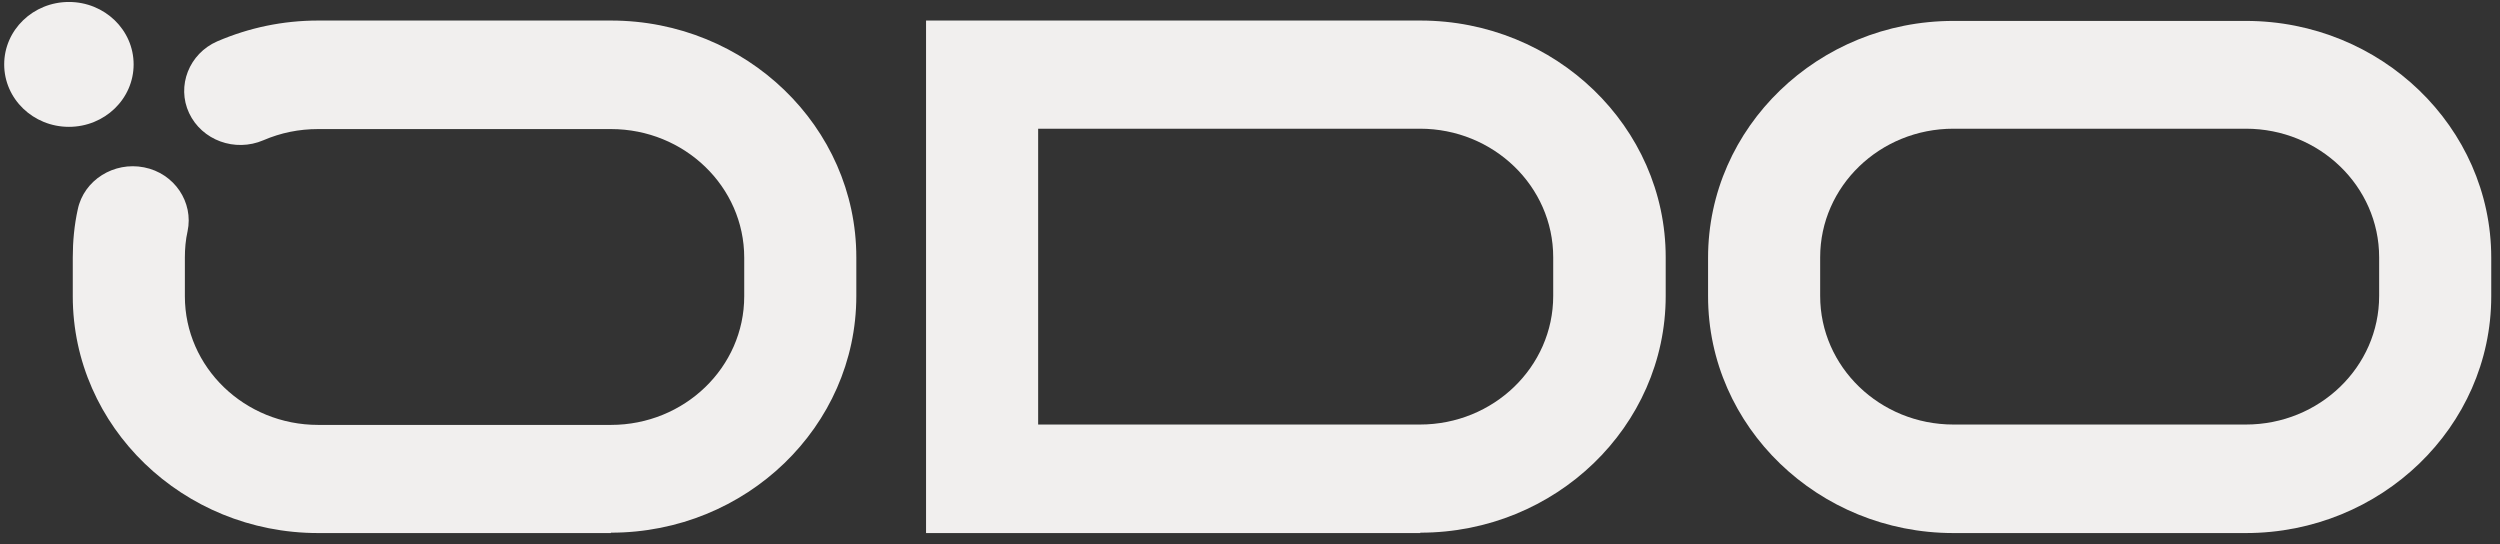
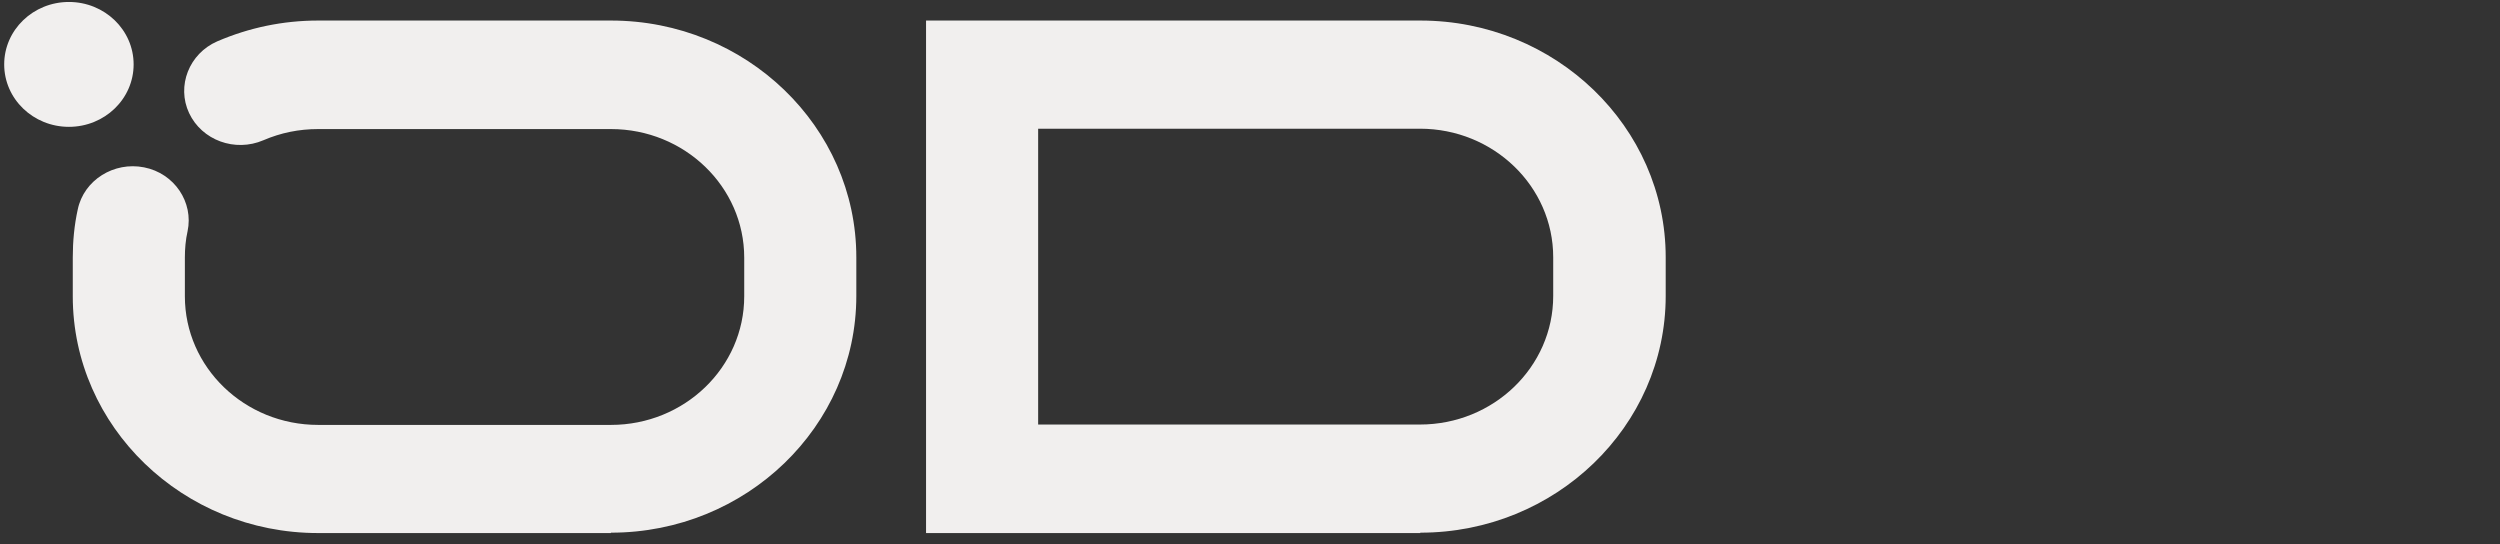
<svg xmlns="http://www.w3.org/2000/svg" width="193" height="42" viewBox="0 0 193 42" fill="none">
  <rect x="0" y="0" width="193" height="42" fill="#333333" stroke="none" />
  <path d="M109.647 41.152H71.491V1.586H109.647C120.086 1.586 128.592 9.792 128.592 19.863V22.847C128.592 32.917 120.086 41.123 109.647 41.123V41.152ZM80.145 32.774H109.618C115.298 32.774 119.908 28.327 119.908 22.847V19.863C119.908 14.383 115.298 9.936 109.618 9.936H80.145V32.774Z" fill="#F1EFEE" />
-   <path d="M173.38 41.152H150.807C140.369 41.152 131.863 32.946 131.863 22.876V19.892C131.863 9.821 140.369 1.615 150.807 1.615H173.38C183.818 1.615 192.324 9.821 192.324 19.892V22.876C192.324 32.946 183.818 41.152 173.38 41.152ZM150.807 9.936C145.127 9.936 140.517 14.383 140.517 19.863V22.847C140.517 28.327 145.127 32.774 150.807 32.774H173.38C179.06 32.774 183.67 28.327 183.67 22.847V19.863C183.67 14.383 179.06 9.936 173.38 9.936H150.807Z" fill="#F1EFEE" />
  <path d="M5.32 9.792C8.08 9.792 10.316 7.634 10.316 4.972C10.316 2.31 8.08 0.152 5.32 0.152C2.561 0.152 0.324 2.31 0.324 4.972C0.324 7.634 2.561 9.792 5.32 9.792Z" fill="#F1EFEE" />
  <path d="M47.164 41.152H24.562C14.123 41.152 5.618 32.946 5.618 22.875V19.892C5.618 18.629 5.737 17.367 6.004 16.162C6.48 13.895 8.8 12.46 11.12 12.919C13.469 13.379 14.956 15.617 14.48 17.854C14.331 18.514 14.272 19.203 14.272 19.892V22.875C14.272 28.355 18.882 32.803 24.562 32.803H47.164C52.844 32.803 57.454 28.355 57.454 22.875V19.892C57.454 14.412 52.844 9.964 47.164 9.964H24.562C23.075 9.964 21.677 10.251 20.339 10.825C18.138 11.772 15.581 10.825 14.599 8.731C13.618 6.636 14.599 4.14 16.77 3.193C19.238 2.132 21.856 1.586 24.562 1.586H47.164C57.603 1.586 66.108 9.792 66.108 19.863V22.847C66.108 32.917 57.603 41.123 47.164 41.123V41.152Z" fill="#F1EFEE" />
</svg>